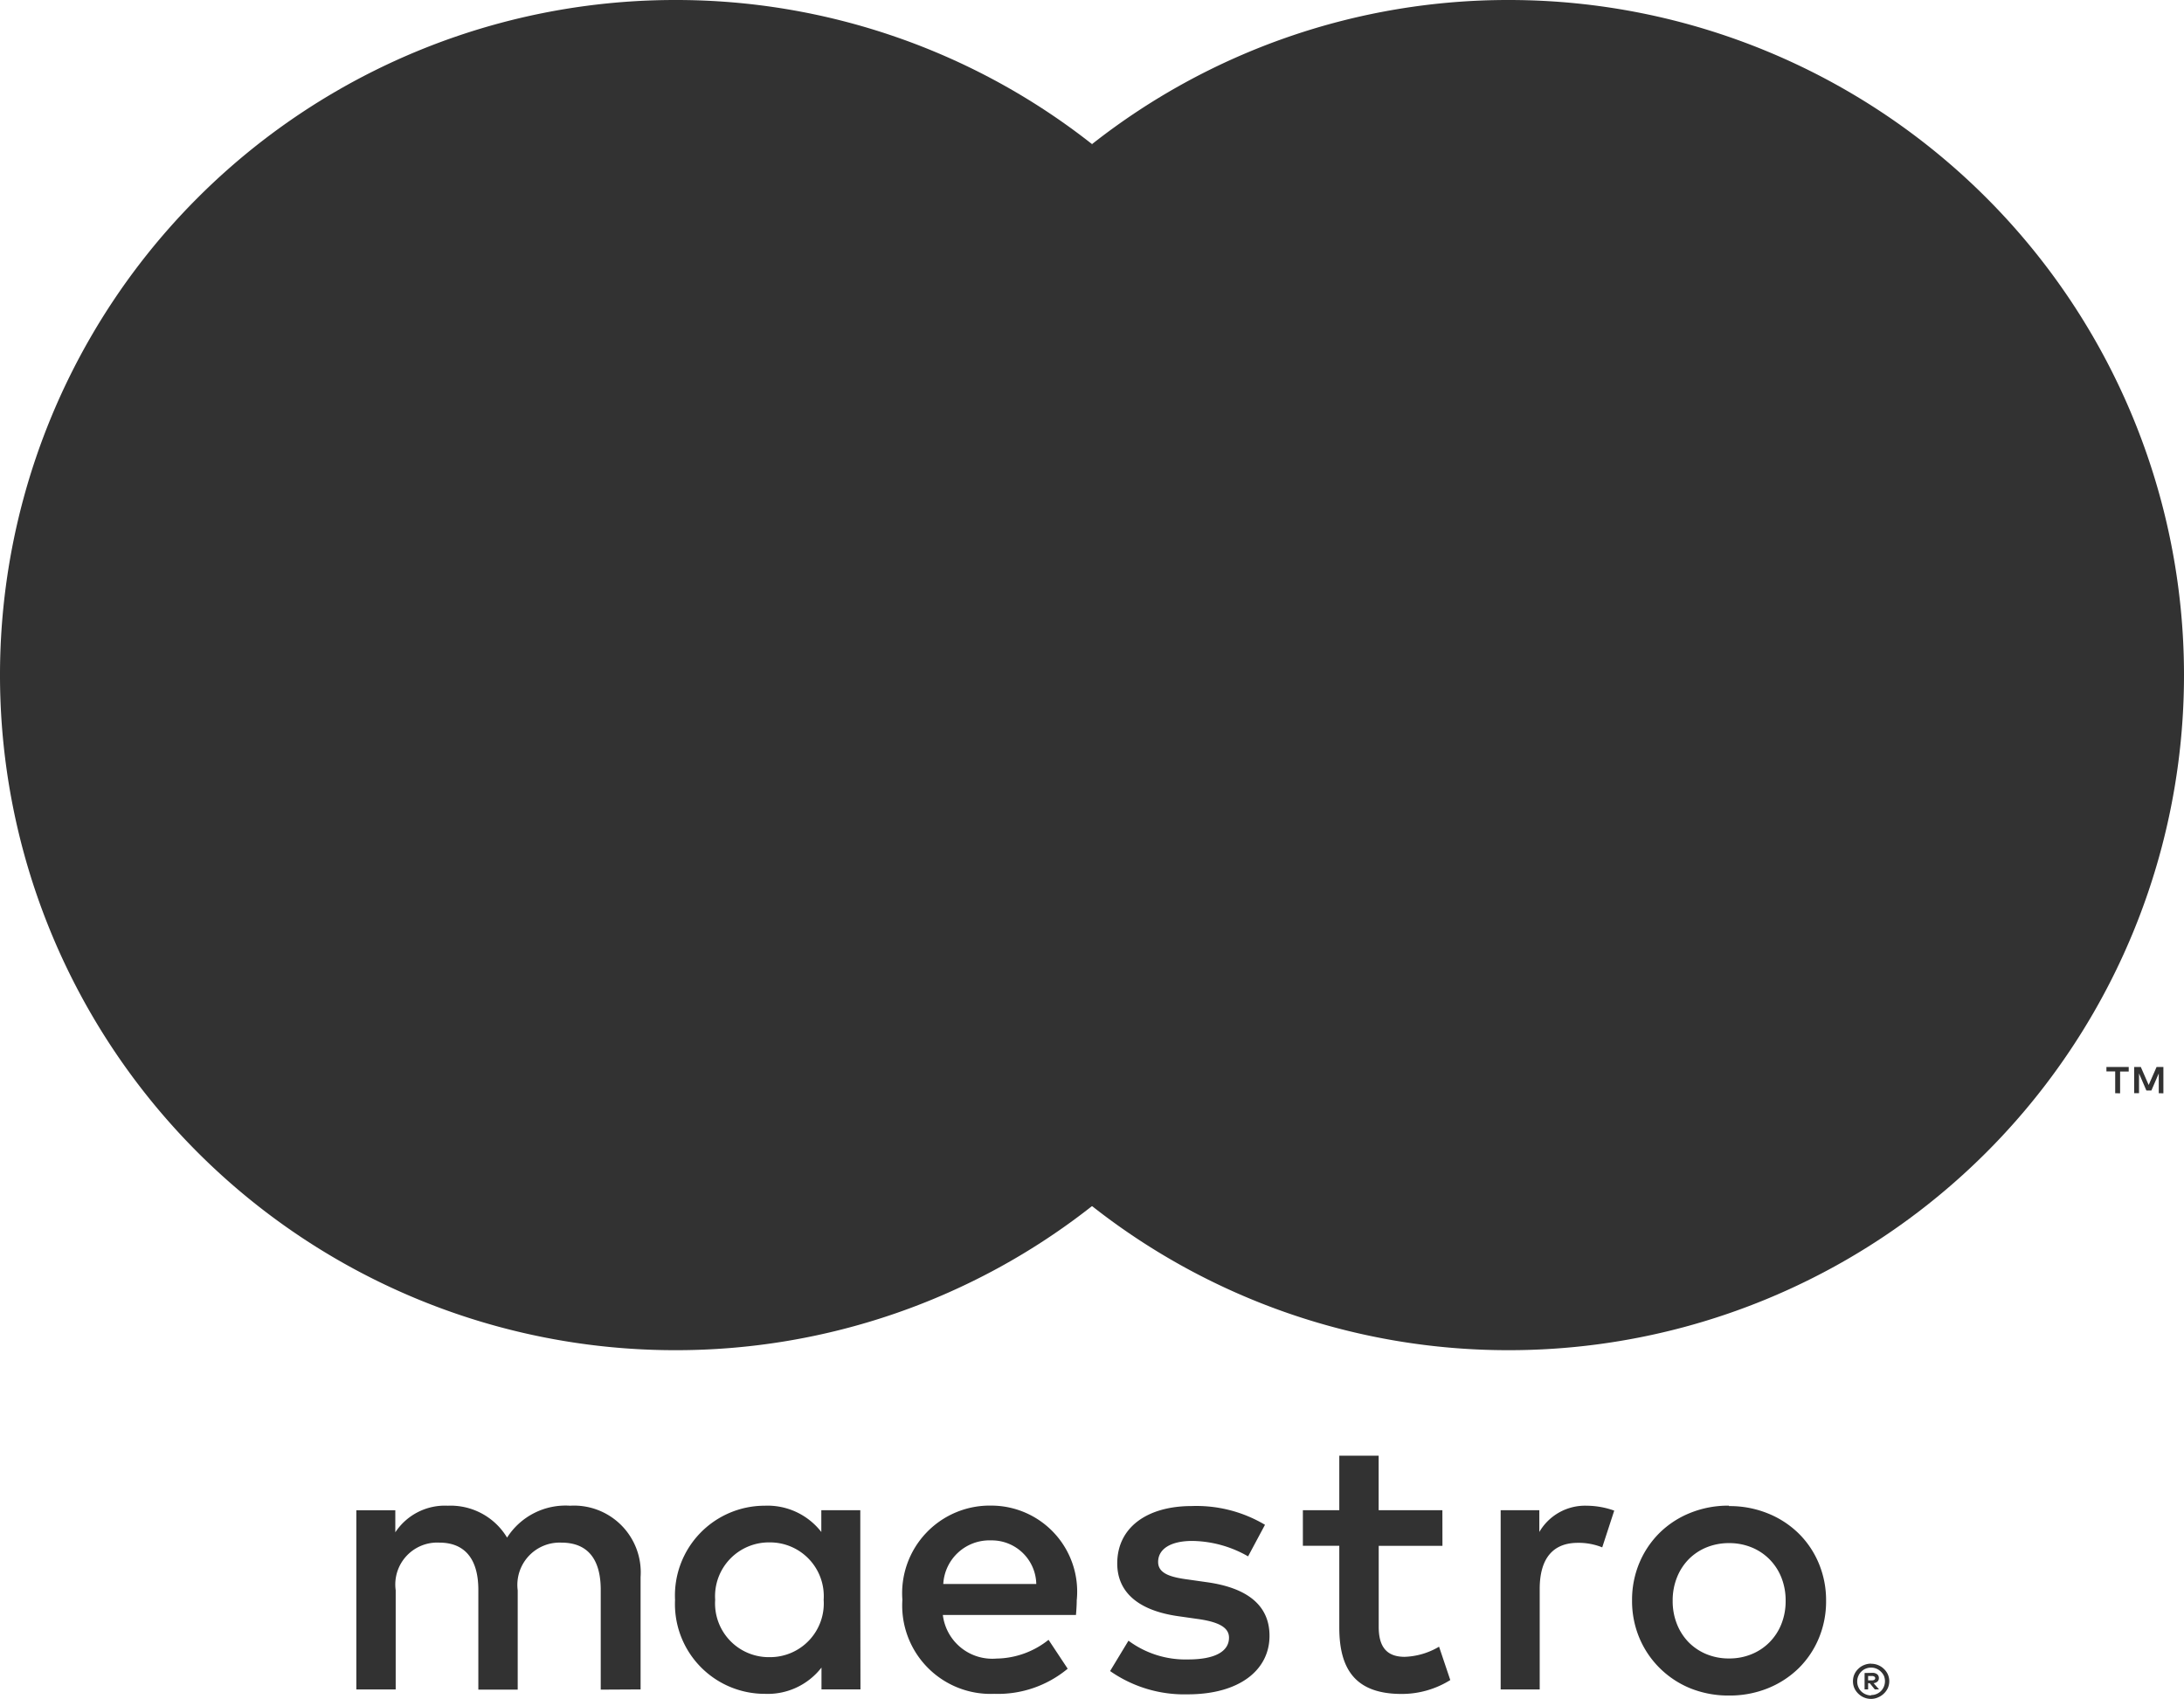
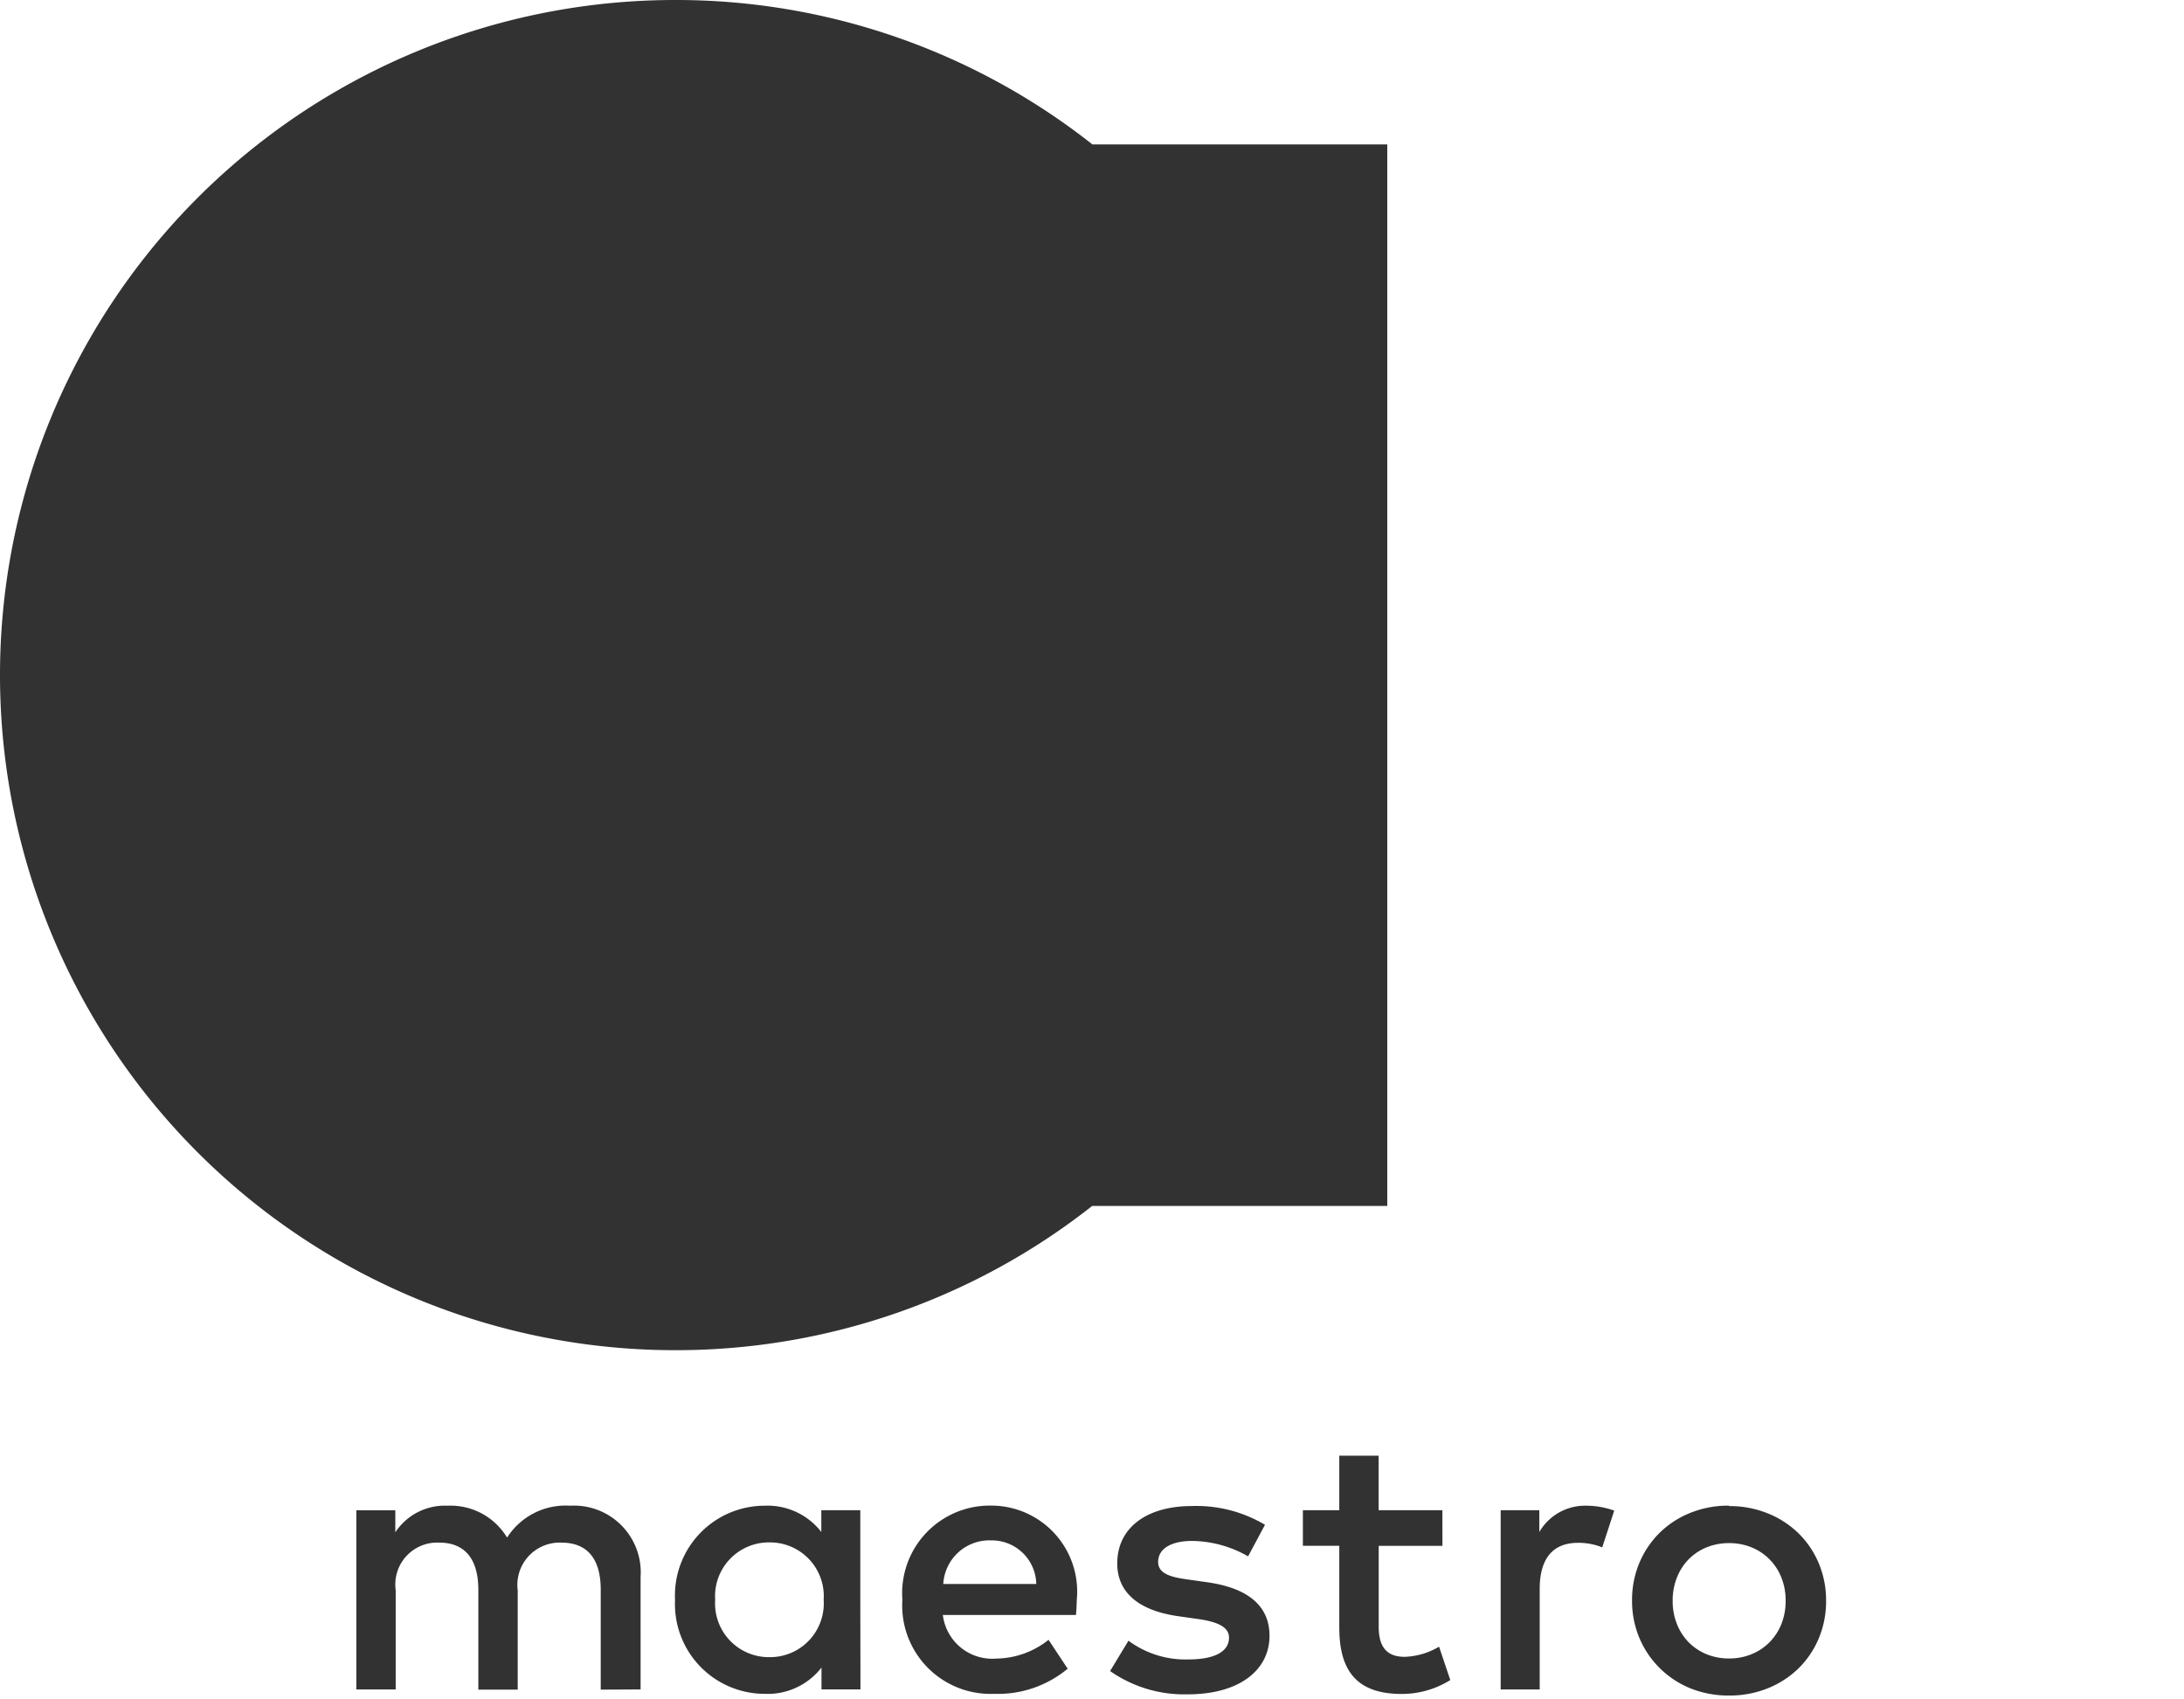
<svg xmlns="http://www.w3.org/2000/svg" width="40.06" height="31.168" viewBox="0 0 40.06 31.168">
  <defs>
    <style>.a{fill:#323232;}</style>
  </defs>
  <g transform="translate(0 0)">
    <g transform="translate(38.639 19.576)">
-       <path class="a" d="M-4.164-1.917V-2.4h-.125l-.145.33-.144-.33H-4.7v.48h.089v-.362l.135.313h.092l.135-.313v.363Zm-.794,0v-.4H-4.8V-2.4h-.409v.081h.161v.4Z" transform="translate(5.207 2.397)" />
-     </g>
+       </g>
    <path class="a" d="M3582.7,2167.044h-10.835v-19.473H3582.7Z" transform="translate(-3557.254 -2144.922)" />
    <g transform="translate(0 0)">
      <path class="a" d="M-61.086-49.425a12.363,12.363,0,0,1,4.73-9.736,12.33,12.33,0,0,0-7.653-2.648A12.383,12.383,0,0,0-76.392-49.425,12.383,12.383,0,0,0-64.009-37.041a12.33,12.33,0,0,0,7.653-2.648,12.363,12.363,0,0,1-4.73-9.736" transform="translate(76.392 61.809)" />
    </g>
    <g transform="translate(20.024 0)">
-       <path class="a" d="M-79.965-49.425A12.383,12.383,0,0,1-92.347-37.041,12.334,12.334,0,0,1-100-39.689a12.362,12.362,0,0,0,4.73-9.736A12.362,12.362,0,0,0-100-59.161a12.334,12.334,0,0,1,7.654-2.648A12.383,12.383,0,0,1-79.965-49.425" transform="translate(100.001 61.809)" />
-     </g>
+       </g>
    <g transform="translate(6.539 26.706)">
      <path class="a" d="M-90.042-3.651a1.526,1.526,0,0,1,.509.09l-.22.674A1.159,1.159,0,0,0-90.2-2.97c-.468,0-.7.3-.7.846V-.281h-.716V-3.569h.709v.4a.97.97,0,0,1,.867-.482m-2.644.736h-1.169v1.486c0,.33.117.55.475.55a1.318,1.318,0,0,0,.632-.186l.206.612a1.678,1.678,0,0,1-.894.255c-.846,0-1.142-.454-1.142-1.218v-1.5h-.668v-.653h.668v-1h.722v1h1.169Zm-9.156.7a.847.847,0,0,1,.874-.8.817.817,0,0,1,.832.8Zm2.449.289a1.577,1.577,0,0,0-1.562-1.727,1.607,1.607,0,0,0-1.637,1.727A1.621,1.621,0,0,0-100.906-.2a2,2,0,0,0,1.348-.461l-.351-.53a1.563,1.563,0,0,1-.956.344.913.913,0,0,1-.983-.8h2.442c.007-.09.014-.179.014-.275m3.143-.8a2.109,2.109,0,0,0-1.024-.283c-.392,0-.626.145-.626.386,0,.22.247.282.557.323l.337.048c.716.1,1.149.406,1.149.984,0,.626-.55,1.073-1.5,1.073a2.373,2.373,0,0,1-1.424-.427l.337-.557a1.753,1.753,0,0,0,1.094.344c.488,0,.75-.144.75-.4,0-.185-.186-.289-.578-.343l-.337-.048c-.736-.1-1.135-.434-1.135-.97,0-.653.537-1.053,1.369-1.053a2.457,2.457,0,0,1,1.341.344Zm8.822-.243a1.084,1.084,0,0,0-.41.077.985.985,0,0,0-.328.217,1.008,1.008,0,0,0-.217.335,1.131,1.131,0,0,0-.079.429,1.128,1.128,0,0,0,.079.429,1.008,1.008,0,0,0,.217.335.985.985,0,0,0,.328.217,1.069,1.069,0,0,0,.41.077,1.066,1.066,0,0,0,.41-.077.983.983,0,0,0,.329-.217,1,1,0,0,0,.22-.335,1.128,1.128,0,0,0,.079-.429,1.131,1.131,0,0,0-.079-.429,1,1,0,0,0-.22-.335.983.983,0,0,0-.329-.217,1.081,1.081,0,0,0-.41-.077m0-.679a1.852,1.852,0,0,1,.709.133,1.72,1.72,0,0,1,.564.365,1.672,1.672,0,0,1,.372.55,1.749,1.749,0,0,1,.135.69,1.749,1.749,0,0,1-.135.69,1.676,1.676,0,0,1-.372.55,1.733,1.733,0,0,1-.564.365,1.867,1.867,0,0,1-.709.132,1.867,1.867,0,0,1-.709-.132A1.714,1.714,0,0,1-88.7-.674a1.7,1.7,0,0,1-.371-.55,1.749,1.749,0,0,1-.135-.69,1.749,1.749,0,0,1,.135-.69,1.693,1.693,0,0,1,.371-.55,1.7,1.7,0,0,1,.561-.365,1.852,1.852,0,0,1,.709-.133m-18.594,1.727a.987.987,0,0,1,1-1.053.986.986,0,0,1,.99,1.053.985.985,0,0,1-.99,1.052.986.986,0,0,1-1-1.052m2.662,0V-3.569h-.715v.4a1.247,1.247,0,0,0-1.039-.482,1.647,1.647,0,0,0-1.644,1.727A1.647,1.647,0,0,0-105.113-.2a1.247,1.247,0,0,0,1.039-.482v.4h.715Zm-4.03,1.644V-2.344a1.224,1.224,0,0,0-1.293-1.307,1.272,1.272,0,0,0-1.156.585,1.208,1.208,0,0,0-1.087-.585,1.088,1.088,0,0,0-.963.488v-.405h-.715V-.281h.722V-2.1a.769.769,0,0,1,.8-.874c.475,0,.716.309.716.867v1.83h.722V-2.1a.776.776,0,0,1,.8-.874c.489,0,.723.309.723.867v1.83Z" transform="translate(112.603 4.566)" />
    </g>
    <g transform="translate(33.987 30.514)">
-       <path class="a" d="M-1.112-.921V-.84h.075A.074.074,0,0,0-1-.85.034.034,0,0,0-.982-.881.033.033,0,0,0-1-.91a.068.068,0,0,0-.04-.01Zm.076-.057a.139.139,0,0,1,.09.026.086.086,0,0,1,.031.071.081.081,0,0,1-.025.062.125.125,0,0,1-.072.03l.1.114H-.99l-.092-.113h-.03v.113h-.065v-.3Zm-.02.407a.239.239,0,0,0,.1-.02.258.258,0,0,0,.08-.054A.253.253,0,0,0-.823-.725a.259.259,0,0,0,.02-.1.259.259,0,0,0-.02-.1A.262.262,0,0,0-.878-1a.243.243,0,0,0-.08-.054.239.239,0,0,0-.1-.02.249.249,0,0,0-.1.02A.242.242,0,0,0-1.238-1a.247.247,0,0,0-.054.081.245.245,0,0,0-.02.1.245.245,0,0,0,.02.1.239.239,0,0,0,.054.081.257.257,0,0,0,.082.054.249.249,0,0,0,.1.02m0-.581a.321.321,0,0,1,.129.026.325.325,0,0,1,.106.07.32.32,0,0,1,.071.1.312.312,0,0,1,.026.127A.312.312,0,0,1-.75-.7a.326.326,0,0,1-.071.1.34.34,0,0,1-.106.071A.321.321,0,0,1-1.056-.5a.332.332,0,0,1-.131-.026.331.331,0,0,1-.106-.071.326.326,0,0,1-.071-.1.312.312,0,0,1-.026-.127.312.312,0,0,1,.026-.127.32.32,0,0,1,.071-.1.317.317,0,0,1,.106-.07.332.332,0,0,1,.131-.026" transform="translate(1.391 1.151)" />
-     </g>
+       </g>
  </g>
</svg>